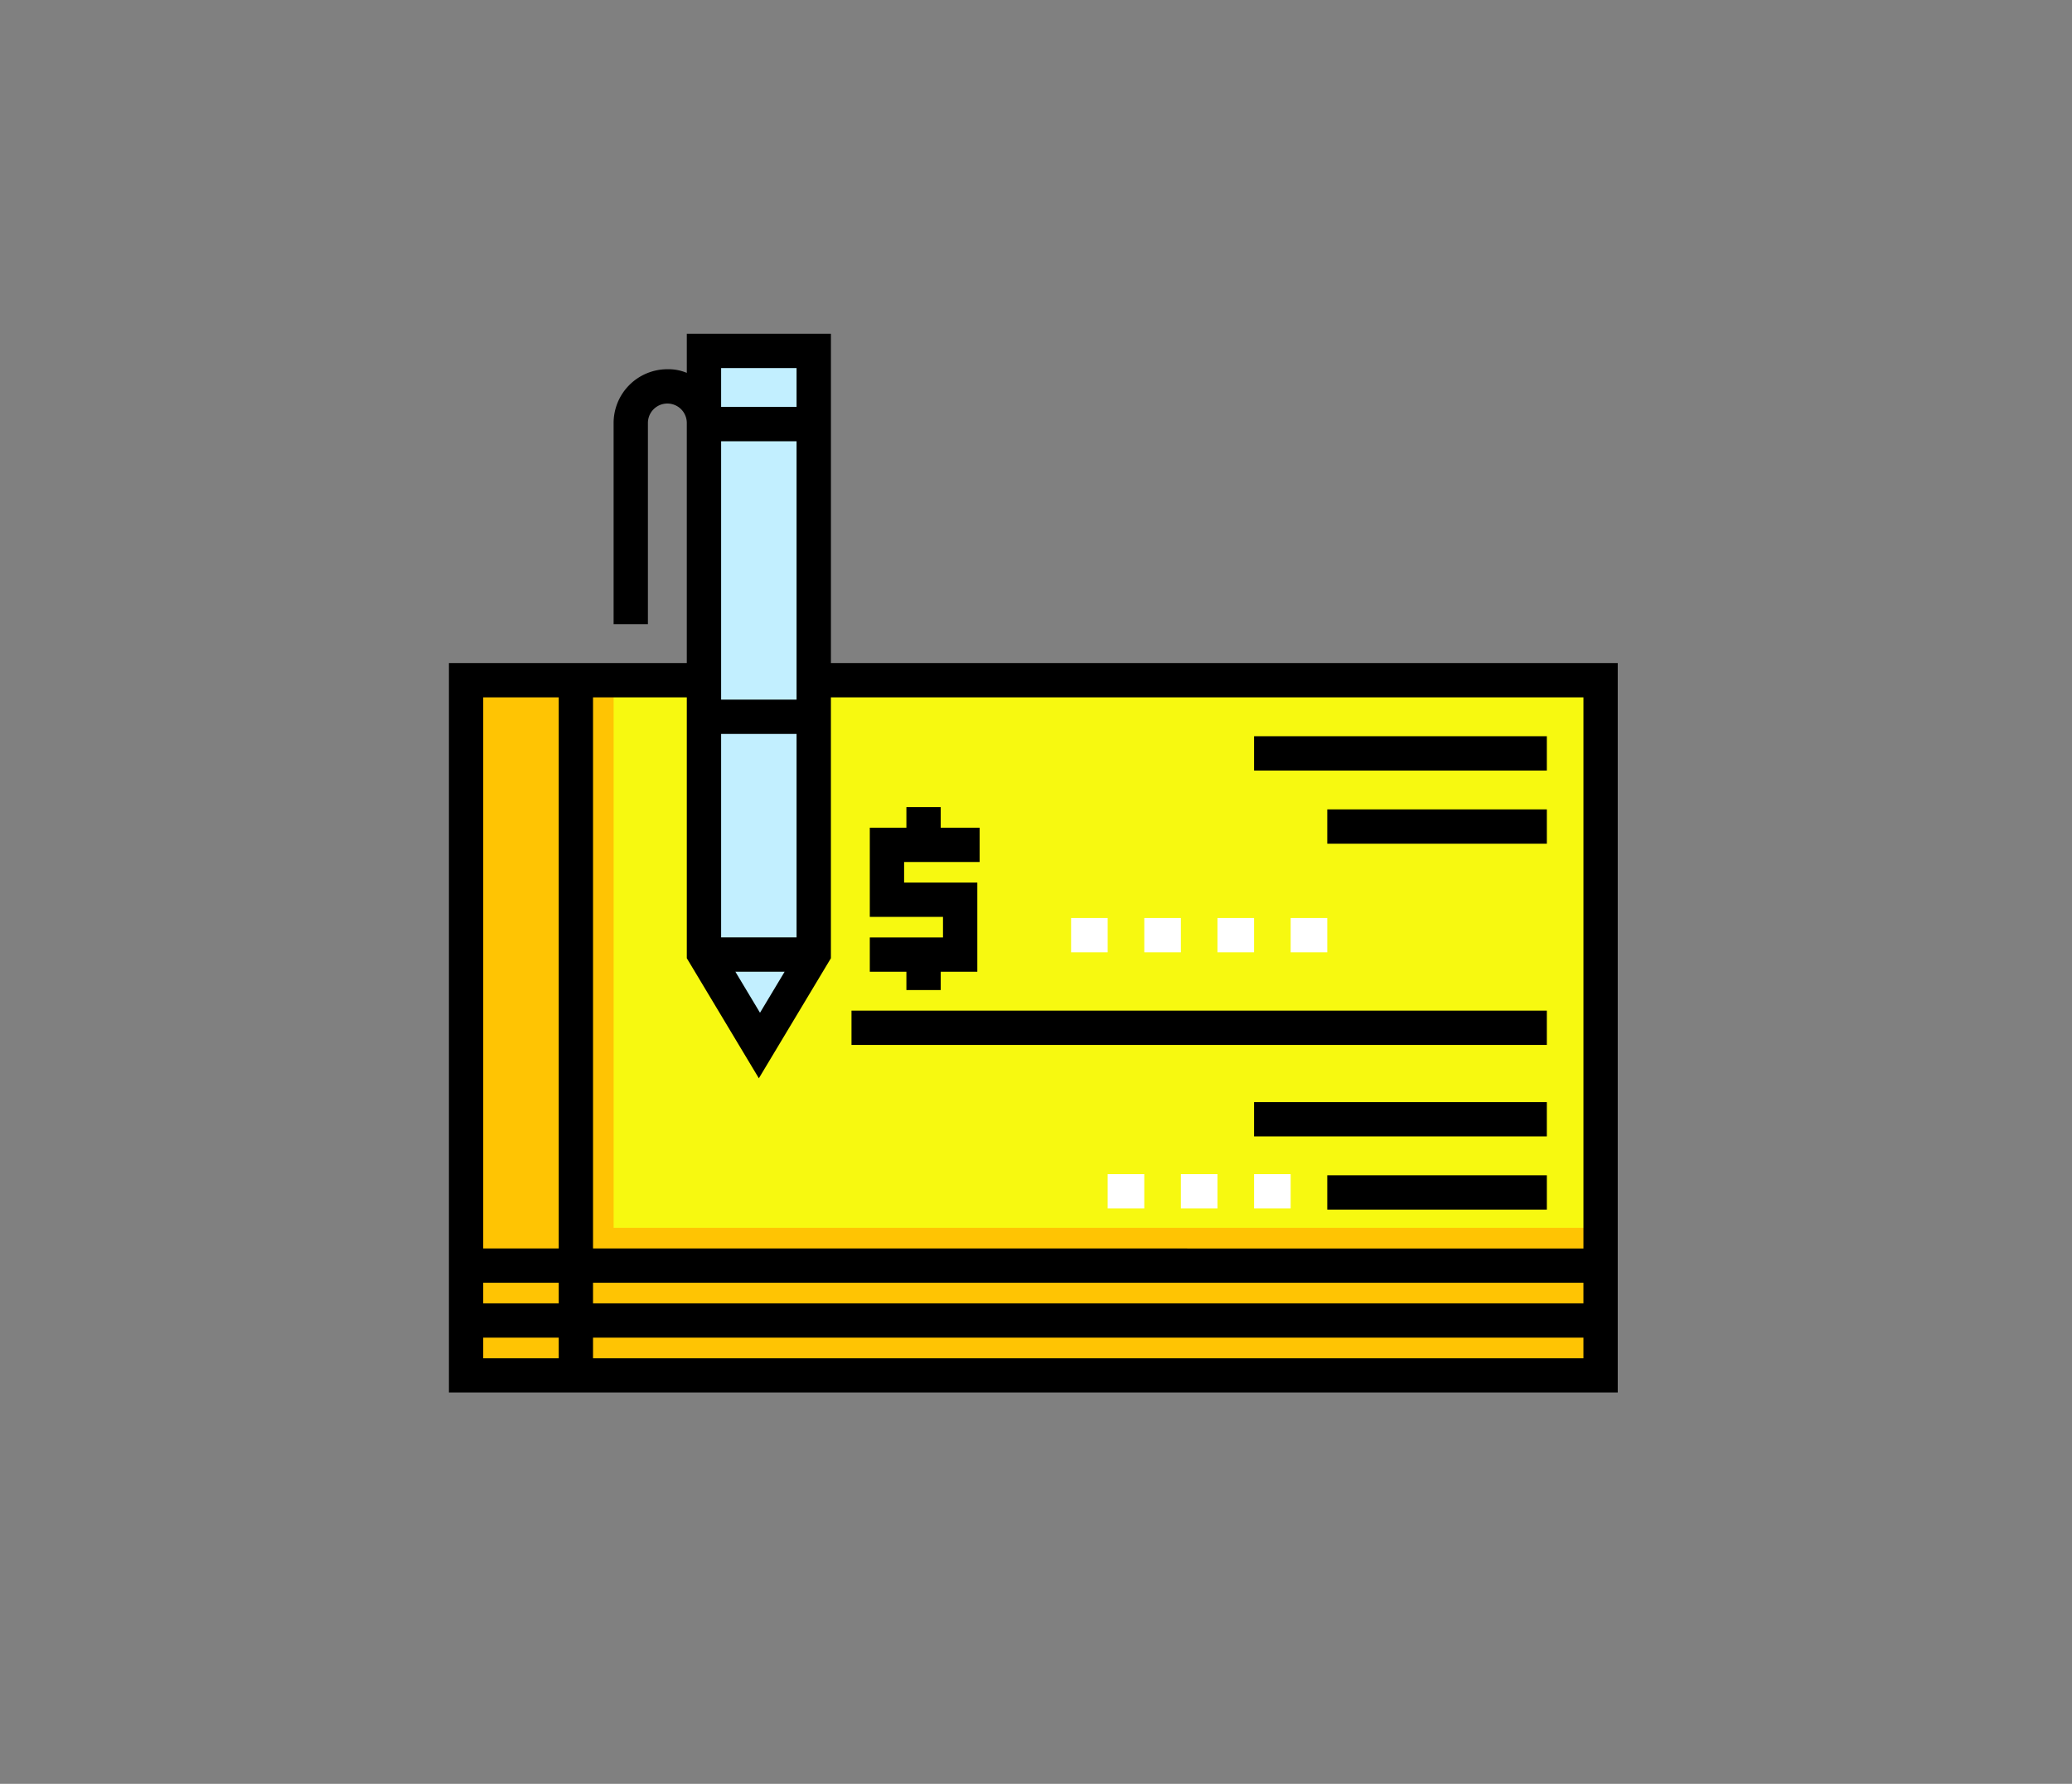
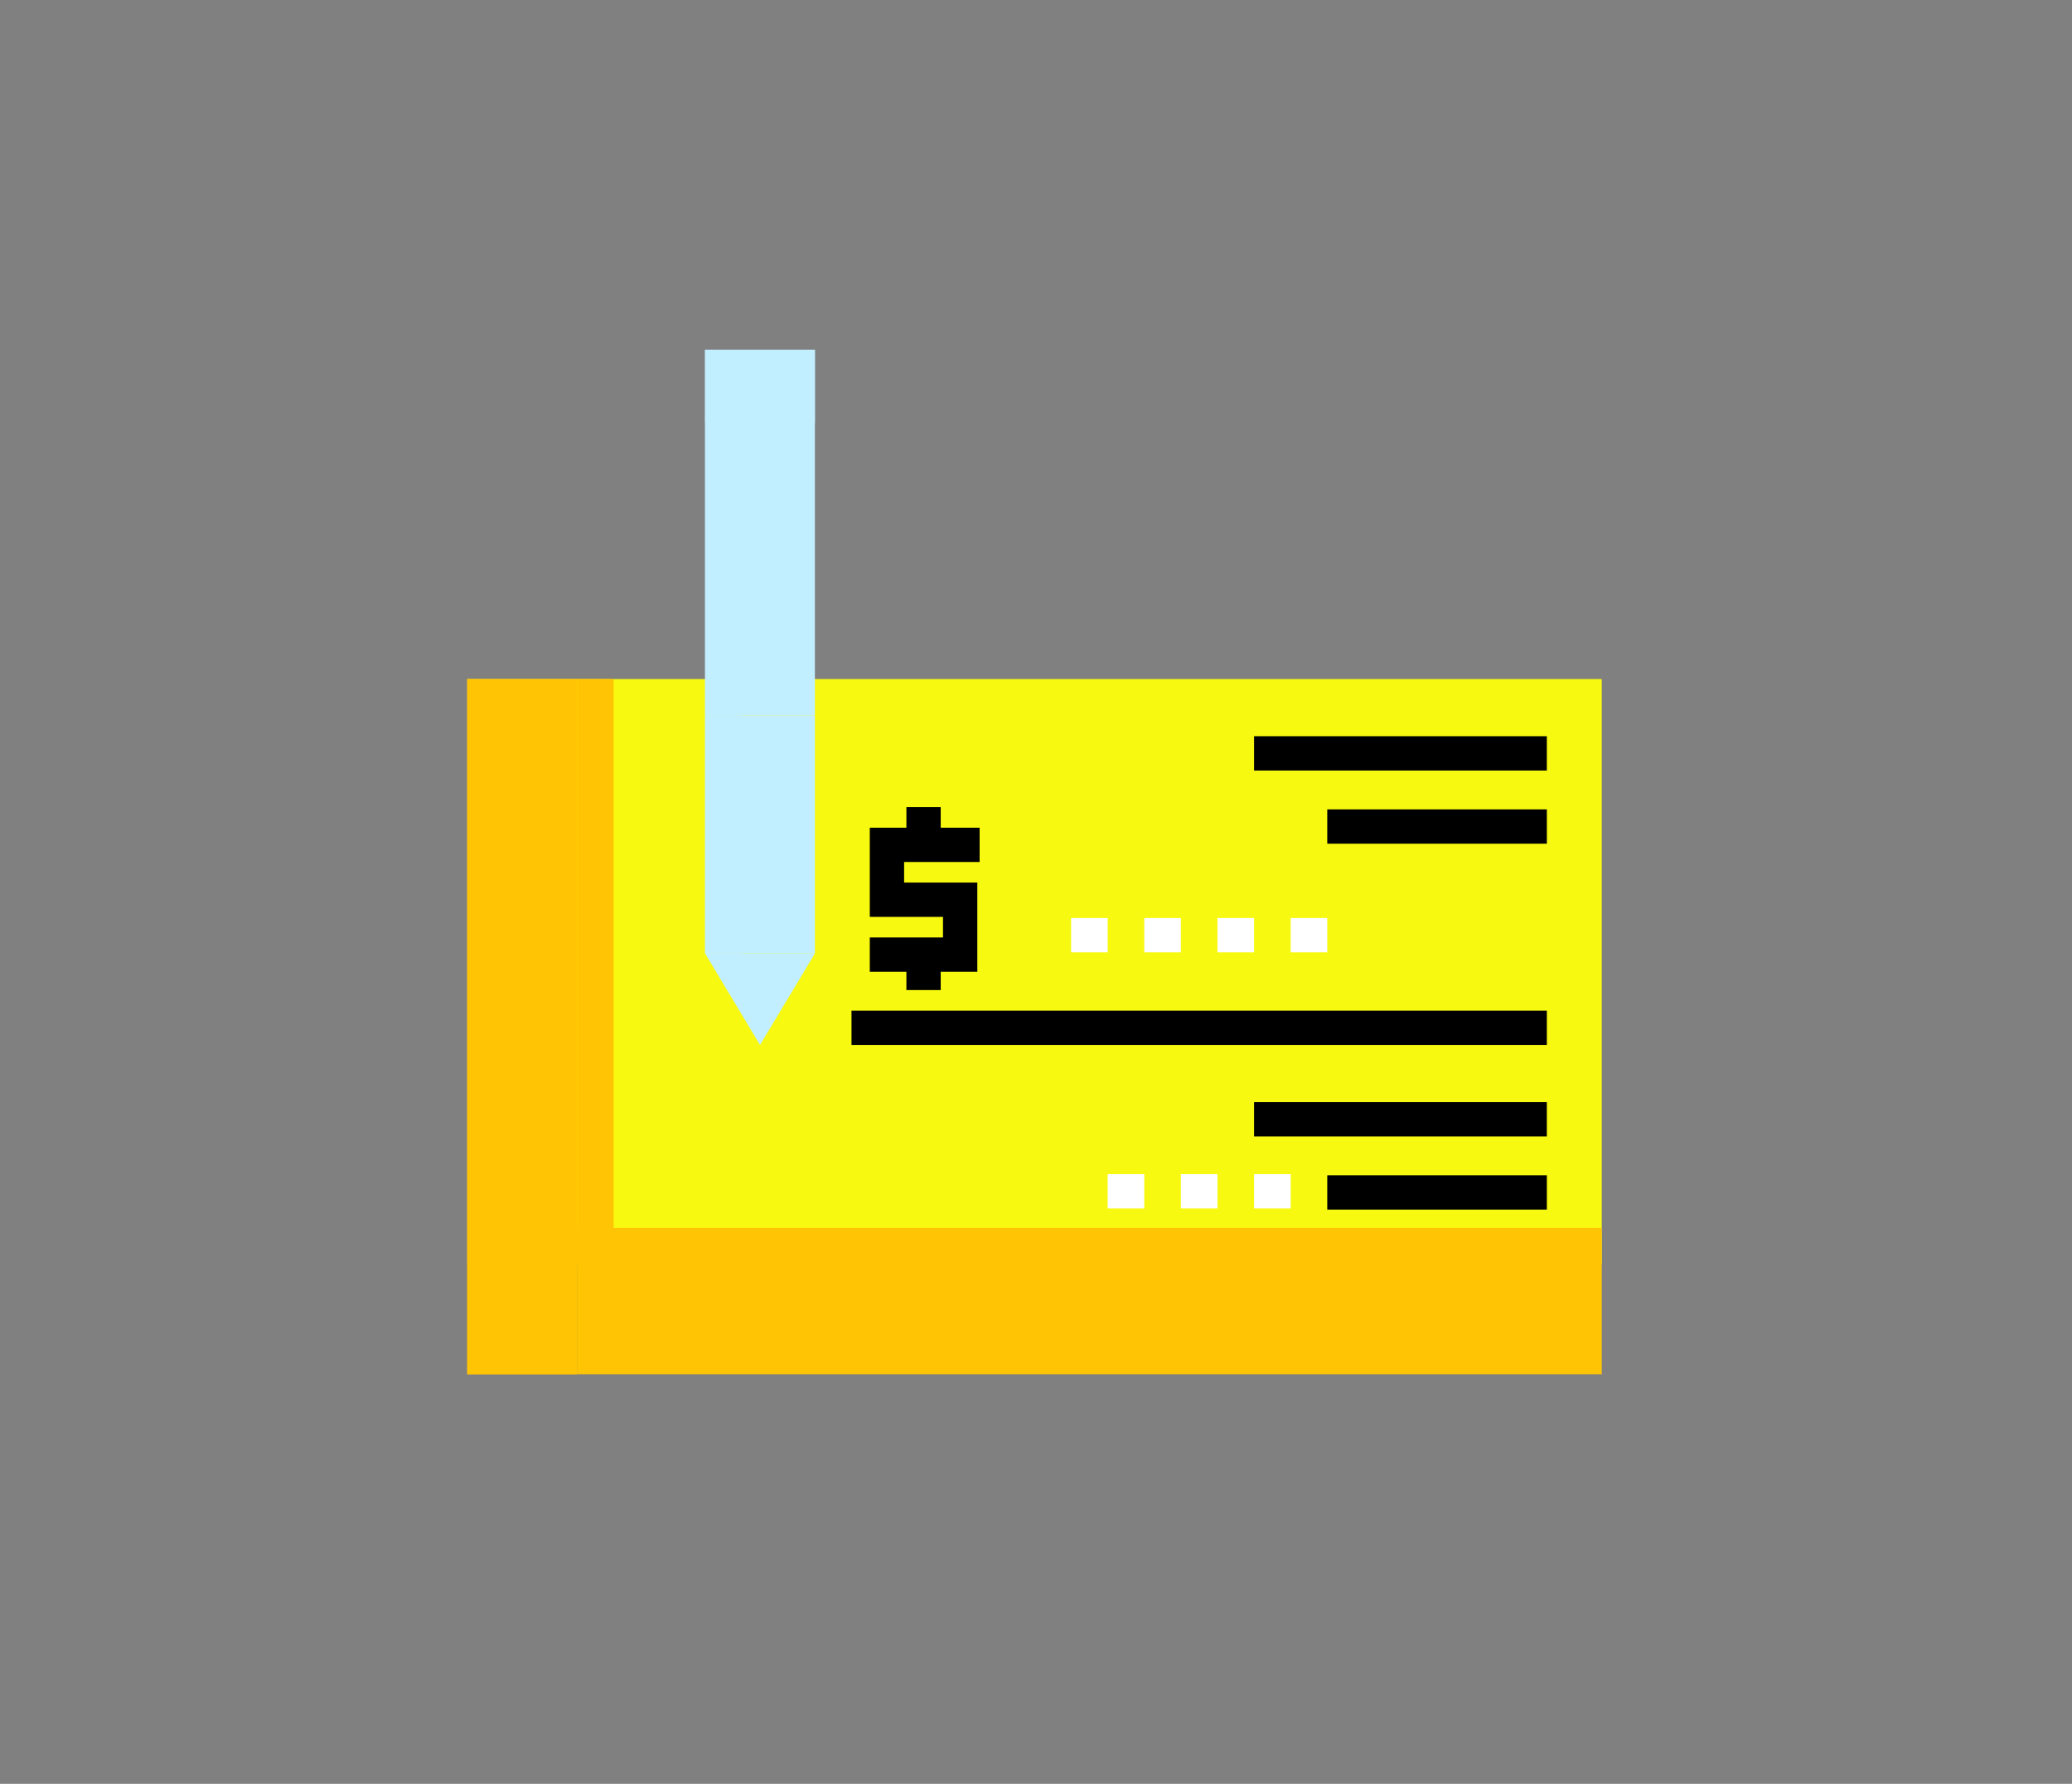
<svg xmlns="http://www.w3.org/2000/svg" width="180" height="155" viewBox="0 0 180 155">
  <rect x="0" y="0" width="180" height="155" fill="#808080" stroke="none" />
  <g id="guide-cash-icon-1-1" transform="translate(-139 -1747)">
    <rect id="Rectangle_24155" data-name="Rectangle 24155" width="180" height="155" transform="translate(139 1747)" fill="#fff" opacity="0" />
    <g id="guide-cash-icon-1" transform="translate(178 1776)">
      <rect id="Rectangle_23996" data-name="Rectangle 23996" width="89.02" height="9.538" transform="translate(11.128 80.873)" fill="#ffc403" />
      <rect id="Rectangle_23997" data-name="Rectangle 23997" width="98.558" height="50.868" transform="translate(1.59 30.004)" fill="#f7f910" />
      <g id="Group_49739" data-name="Group 49739" transform="translate(11.128 30.004)">
        <rect id="Rectangle_23998" data-name="Rectangle 23998" width="89.02" height="3.179" transform="translate(0 47.689)" fill="#ffc403" />
        <rect id="Rectangle_23999" data-name="Rectangle 23999" width="3.179" height="50.868" fill="#ffc403" />
      </g>
      <g id="Group_49740" data-name="Group 49740" transform="translate(54.048 50.769)">
        <rect id="Rectangle_24000" data-name="Rectangle 24000" width="3.179" height="2.981" transform="translate(6.359)" fill="#fff" />
        <rect id="Rectangle_24001" data-name="Rectangle 24001" width="3.179" height="2.981" fill="#fff" />
        <rect id="Rectangle_24002" data-name="Rectangle 24002" width="3.179" height="2.981" transform="translate(12.717)" fill="#fff" />
        <rect id="Rectangle_24003" data-name="Rectangle 24003" width="3.179" height="2.981" transform="translate(19.076)" fill="#fff" />
        <rect id="Rectangle_24004" data-name="Rectangle 24004" width="3.179" height="2.981" transform="translate(3.179 22.255)" fill="#fff" />
        <rect id="Rectangle_24005" data-name="Rectangle 24005" width="3.179" height="2.981" transform="translate(9.538 22.255)" fill="#fff" />
        <rect id="Rectangle_24006" data-name="Rectangle 24006" width="3.179" height="2.981" transform="translate(15.896 22.255)" fill="#fff" />
      </g>
      <rect id="Rectangle_24007" data-name="Rectangle 24007" width="9.538" height="60.406" transform="translate(1.59 30.004)" fill="#ffc403" />
      <rect id="Rectangle_24008" data-name="Rectangle 24008" width="9.538" height="9.538" transform="translate(1.59 80.873)" fill="#ffc403" />
      <g id="Group_49741" data-name="Group 49741" transform="translate(22.255 1.391)">
        <rect id="Rectangle_24009" data-name="Rectangle 24009" width="9.538" height="31.793" fill="#c2efff" />
        <rect id="Rectangle_24010" data-name="Rectangle 24010" width="9.538" height="6.359" fill="#c2efff" />
      </g>
      <g id="Group_49742" data-name="Group 49742" transform="translate(22.255 1.391)">
        <rect id="Rectangle_24011" data-name="Rectangle 24011" width="3.179" height="6.359" fill="#c2efff" />
        <rect id="Rectangle_24012" data-name="Rectangle 24012" width="3.179" height="25.434" transform="translate(0 6.358)" fill="#c2efff" />
        <path id="Path_175395" data-name="Path 175395" d="M121.757,295.577l-4.769,7.948-4.769-7.948" transform="translate(-112.219 -243.119)" fill="#c2efff" />
      </g>
      <path id="Path_175396" data-name="Path 175396" d="M112.219,212.039V191.374h9.538v20.665" transform="translate(-89.964 -158.19)" fill="#c2efff" />
      <path id="Path_175397" data-name="Path 175397" d="M112.219,212.039V191.374H115.4v20.665" transform="translate(-89.964 -158.19)" fill="#c2efff" />
      <path id="Path_175398" data-name="Path 175398" d="M187.539,247.348h2.981v-1.59H193.7v-7.749H187.34v-1.788H193.9v-2.98H190.52v-1.788h-2.981v1.788H184.36v7.749h6.359v1.788H184.36v2.98h3.179Z" transform="translate(-147.798 -190.32)" />
      <rect id="Rectangle_24013" data-name="Rectangle 24013" width="25.434" height="2.981" transform="translate(69.944 34.972)" />
      <rect id="Rectangle_24014" data-name="Rectangle 24014" width="19.076" height="2.981" transform="translate(76.303 41.33)" />
      <rect id="Rectangle_24015" data-name="Rectangle 24015" width="25.434" height="2.981" transform="translate(69.944 66.765)" />
      <rect id="Rectangle_24016" data-name="Rectangle 24016" width="19.076" height="2.981" transform="translate(76.303 73.123)" />
-       <path id="Path_175399" data-name="Path 175399" d="M33.184,52.661V24.047H20.665v3.4a4.177,4.177,0,0,0-1.689-.317,4.675,4.675,0,0,0-4.67,4.67V49.282h2.98V31.8a1.689,1.689,0,1,1,3.378,0V52.66H0v63.387H101.538V52.661ZM23.646,27.028H30.2v3.378H23.646Zm0,6.359H30.2V55.84H23.646Zm0,25.434H30.2V76.5H23.646ZM29.16,79.486l-2.137,3.561-2.137-3.561ZM9.538,113.067H2.98v-1.788H9.538v1.788Zm0-4.769H2.98v-1.788H9.538V108.3Zm0-4.769H2.98V55.641H9.538v47.888Zm89.02,9.538H12.518v-1.788H98.557v1.788Zm0-4.769H12.518v-1.788H98.557V108.3Zm0-4.769H12.518V55.641h8.147V78.309l6.259,10.432,6.259-10.432V55.641H98.558Z" transform="translate(0 -24.047)" />
      <rect id="Rectangle_24017" data-name="Rectangle 24017" width="60.406" height="2.981" transform="translate(34.972 58.816)" />
    </g>
  </g>
</svg>